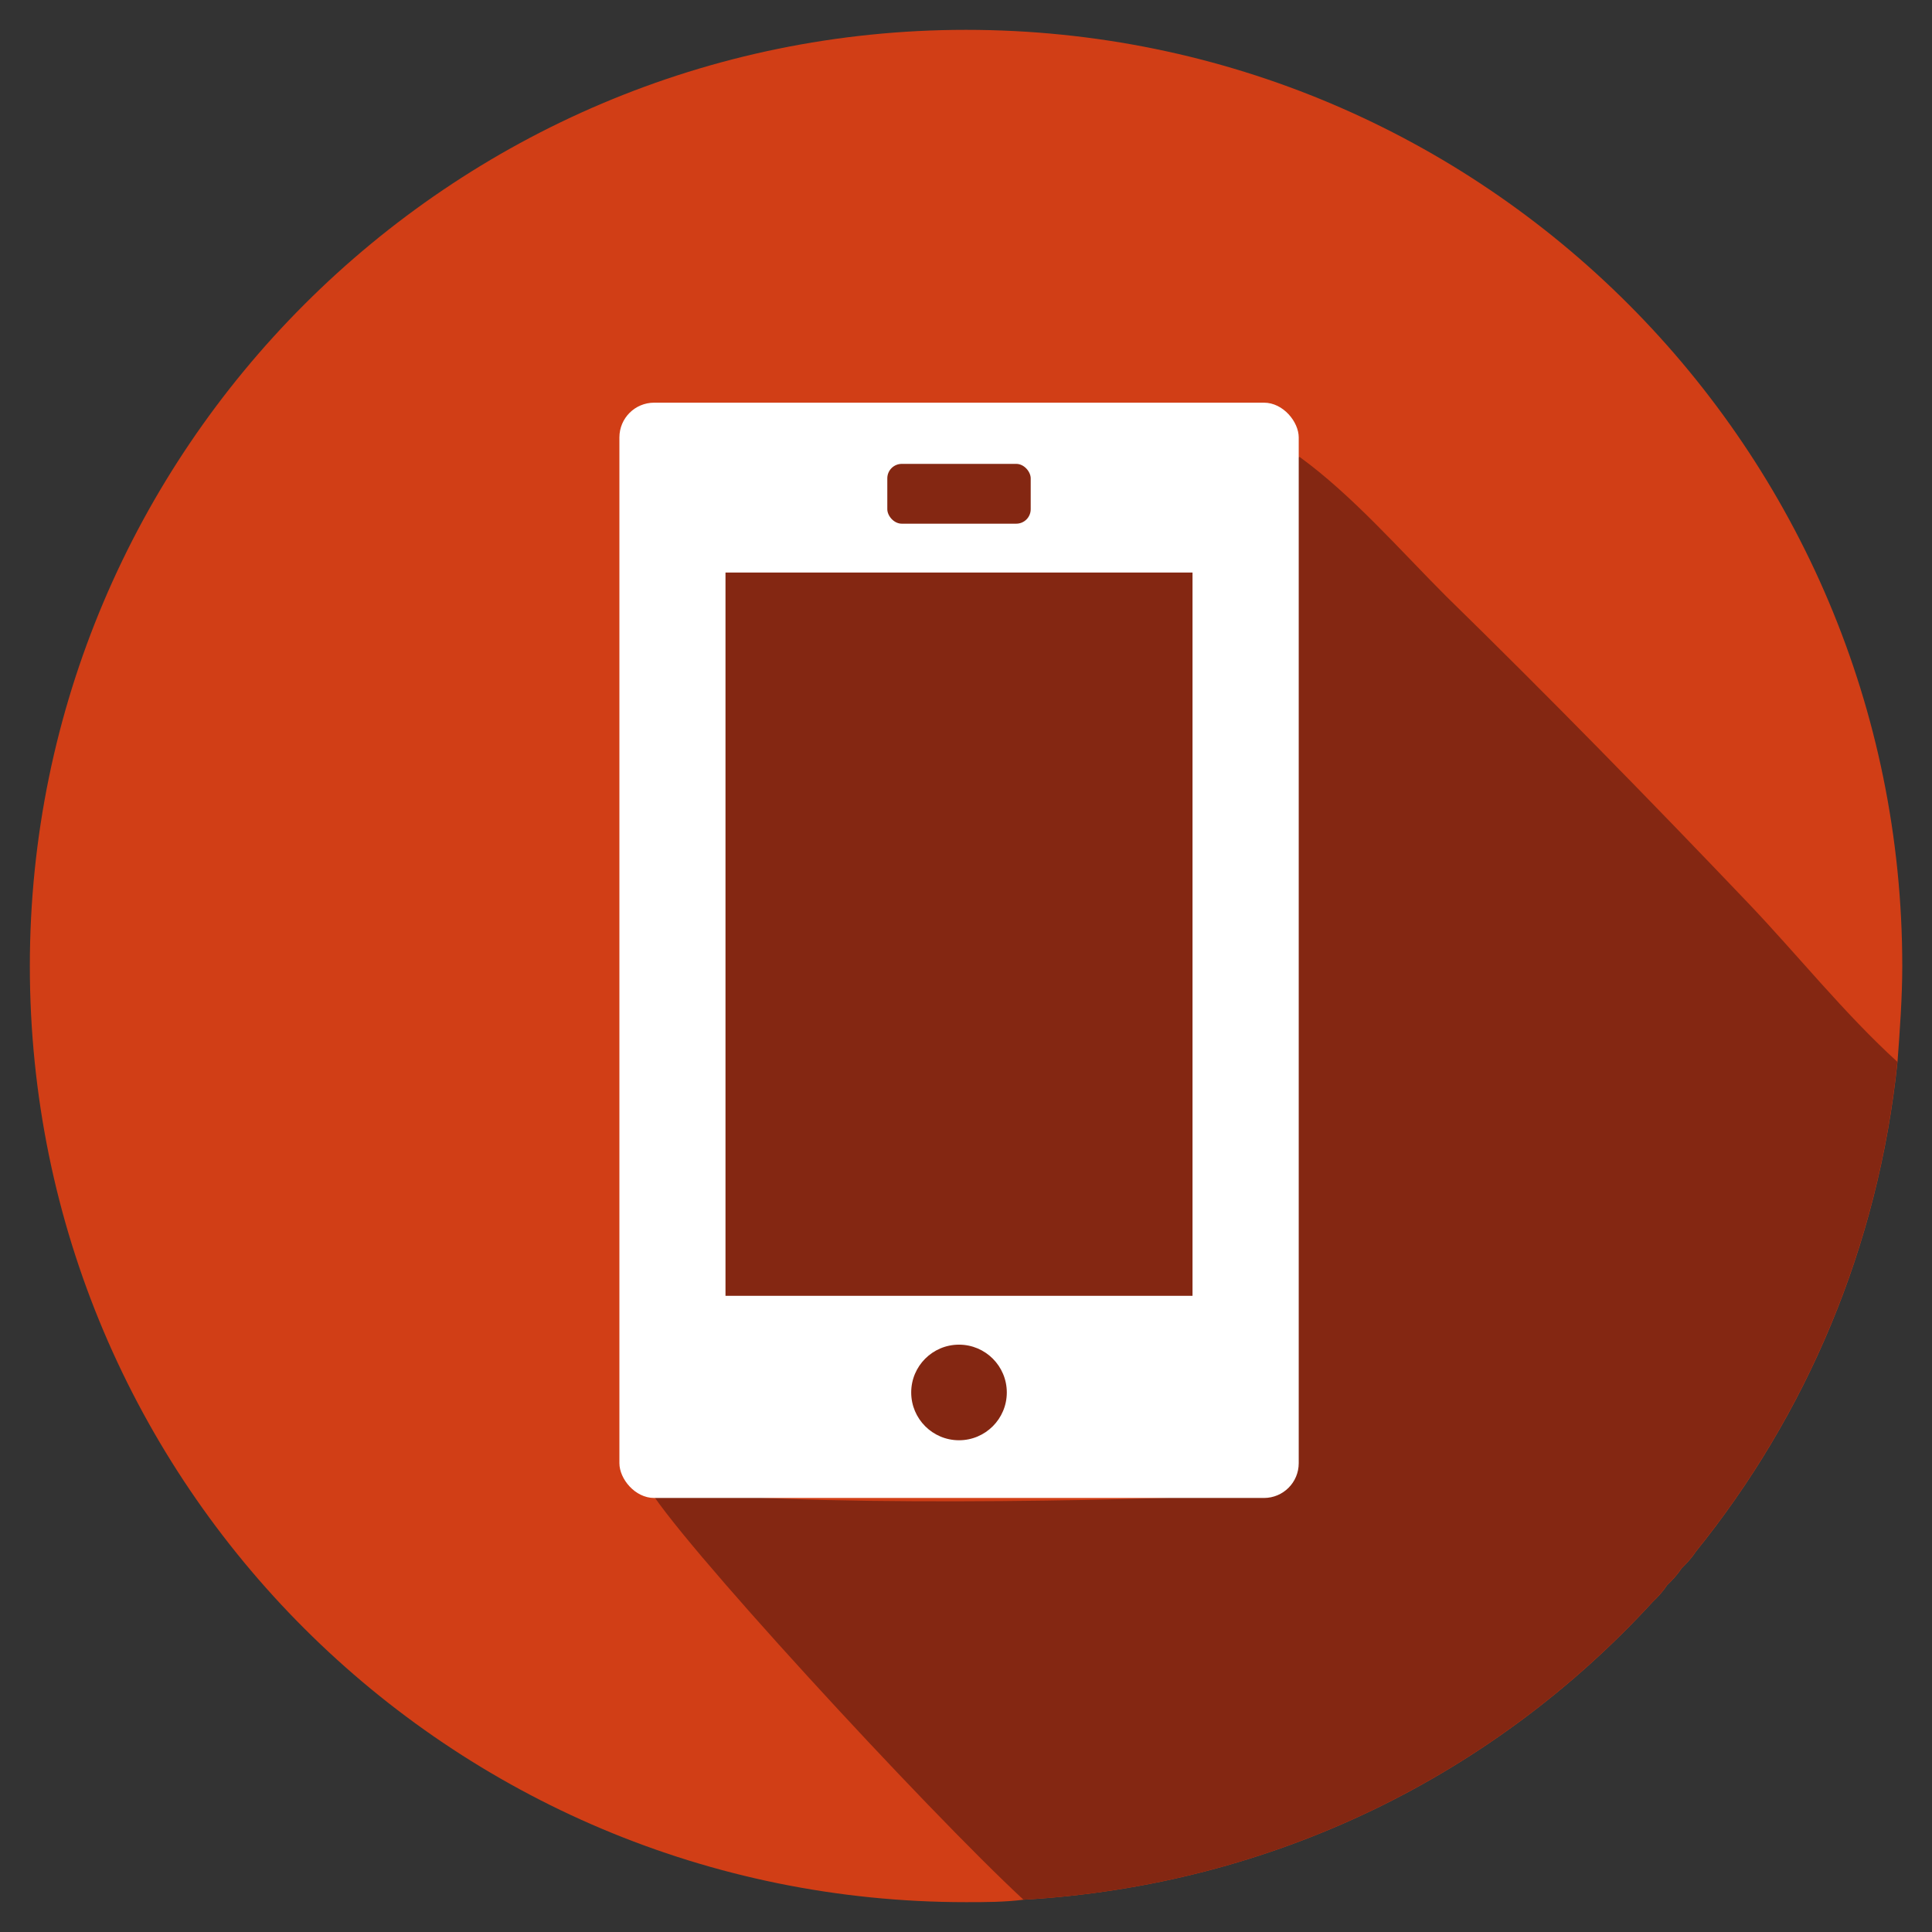
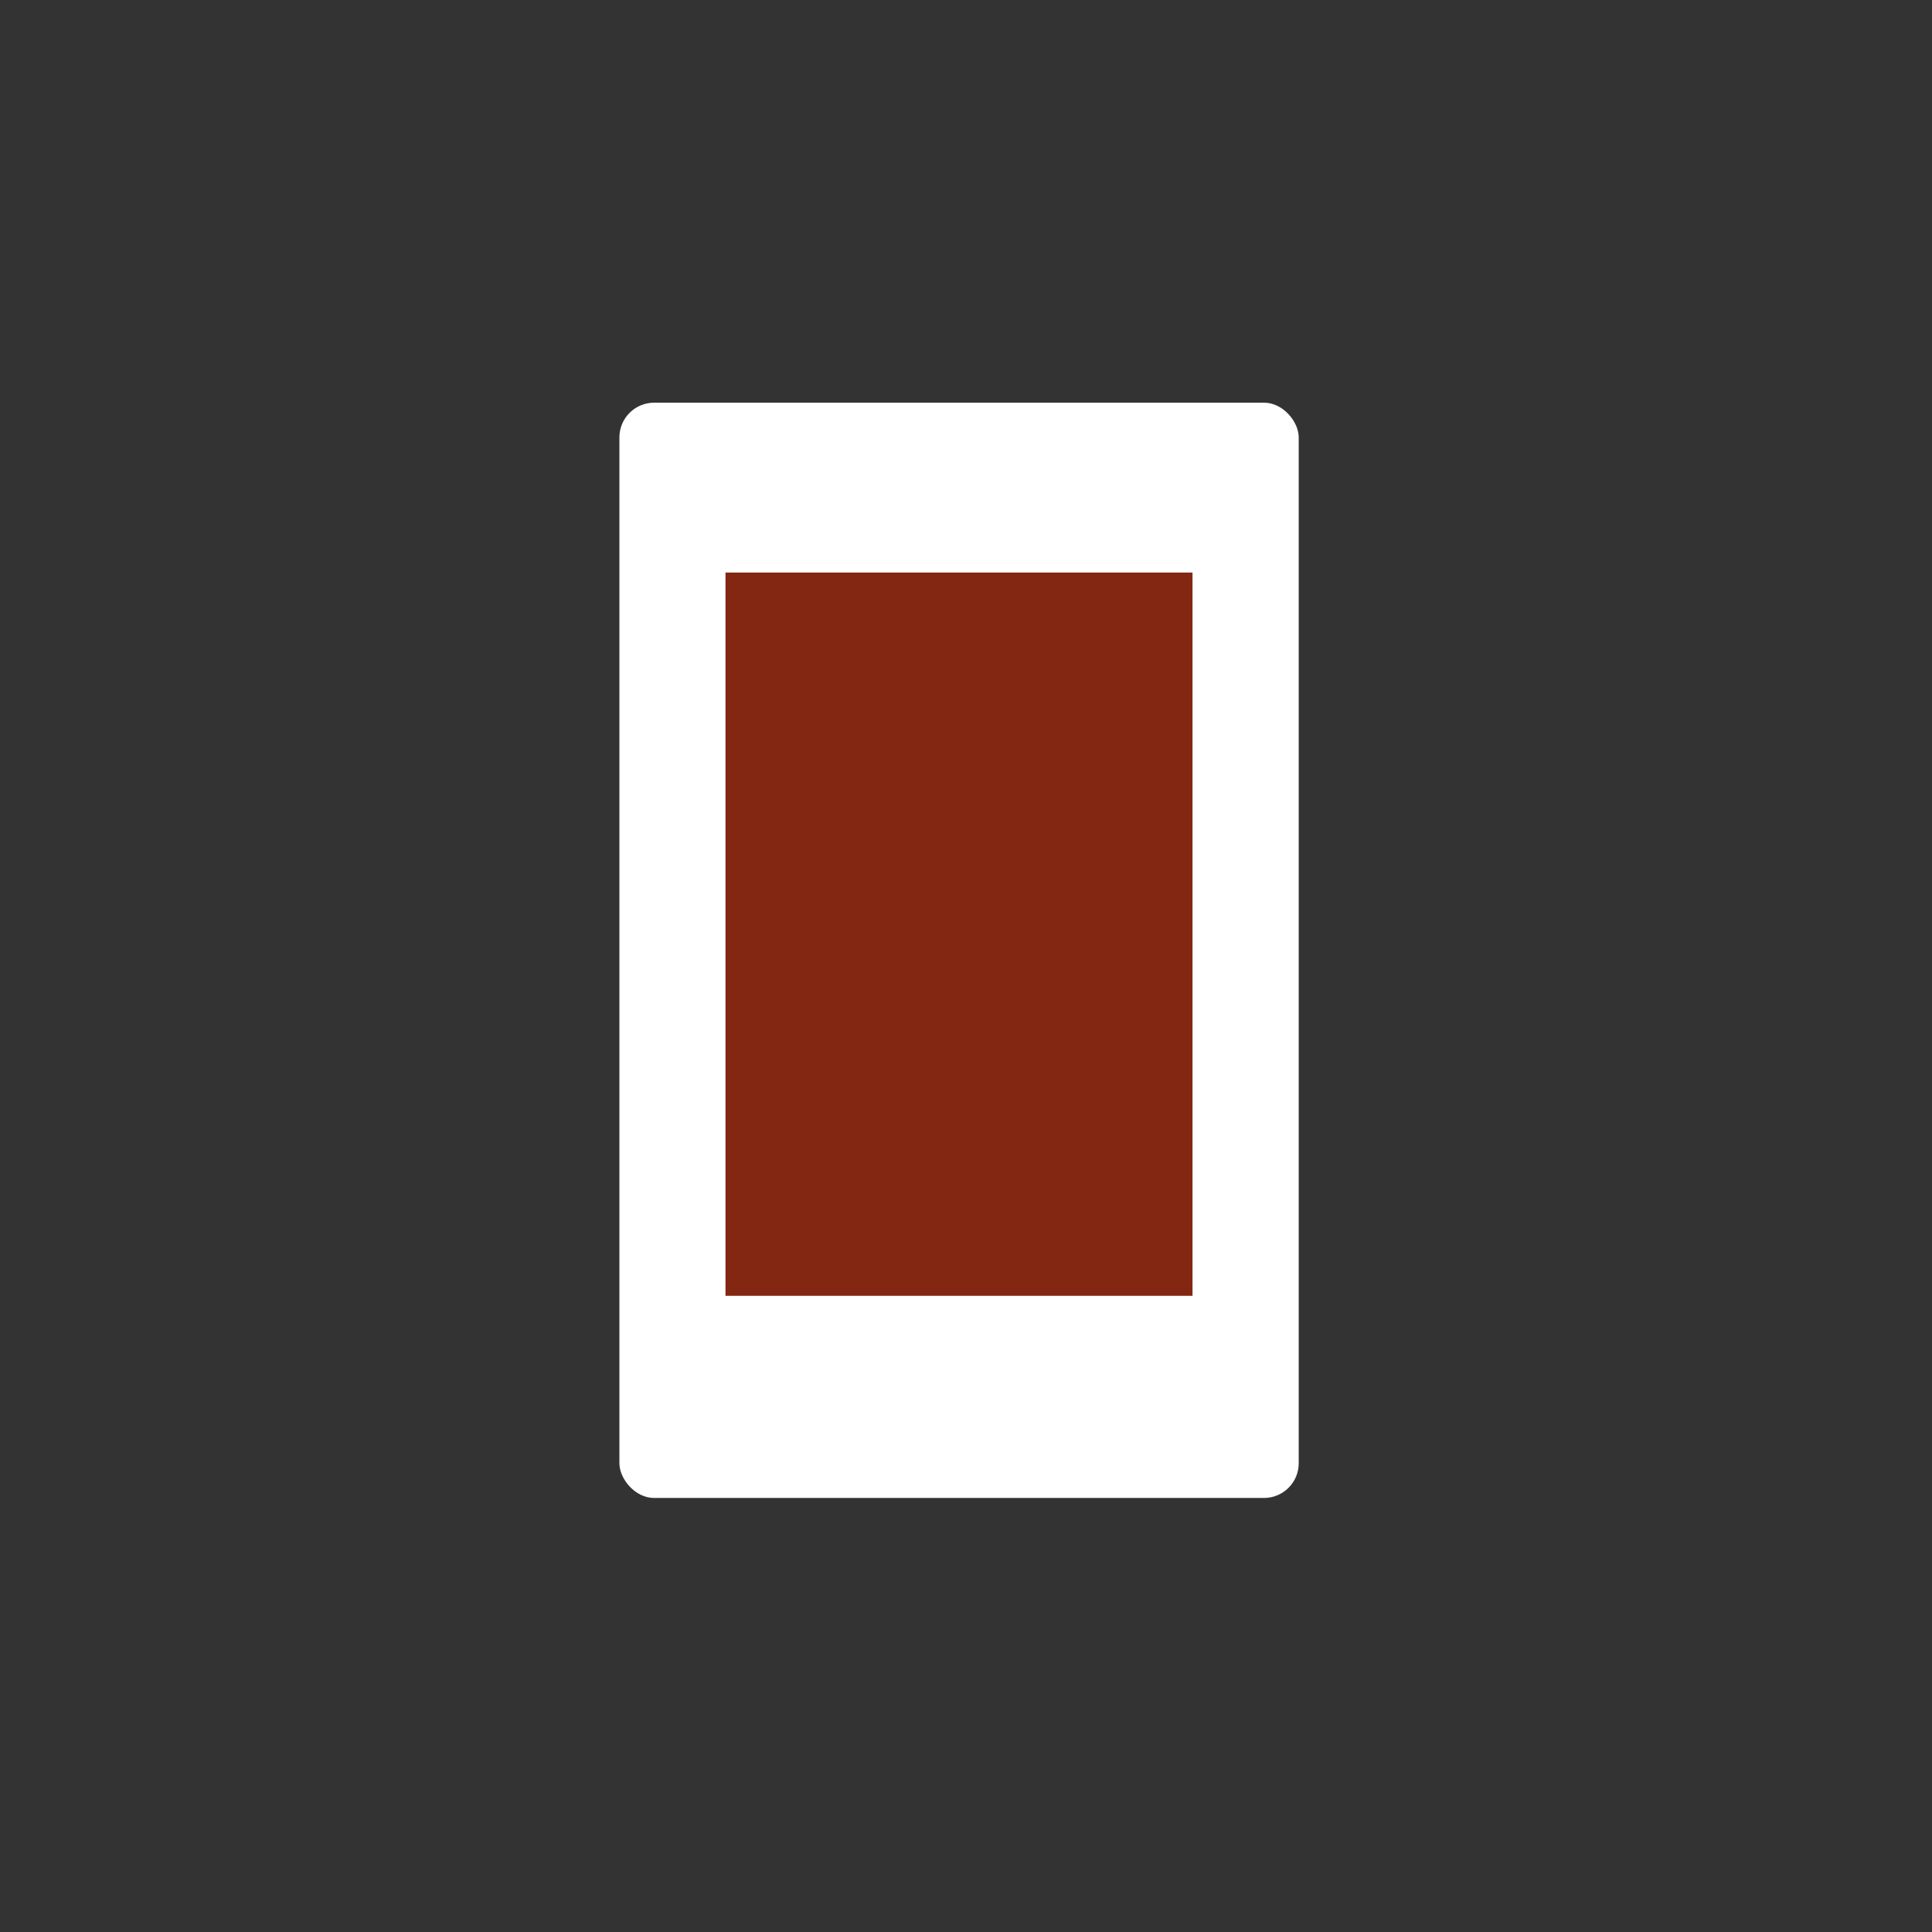
<svg xmlns="http://www.w3.org/2000/svg" id="uuid-d39e4a06-cd20-497a-aac2-94266d8539d6" data-name="Ebene 1" width="5.846mm" height="5.846mm" viewBox="0 0 16.572 16.572">
  <rect x="0" y="0" width="16.572" height="16.572" fill="#333333" stroke="none" />
  <defs>
    <style>
      .uuid-a84eb08c-80fd-478f-a37d-107750727349 {
        fill: #842712;
      }

      .uuid-4ae38d00-5910-4e66-ba2f-f1f79c4f814f {
        fill: #fff;
      }

      .uuid-51fcf6f6-ed69-4e66-9b47-a98832196b7e {
        fill: #d13e16;
      }
    </style>
  </defs>
-   <path class="uuid-51fcf6f6-ed69-4e66-9b47-a98832196b7e" d="M16.317,8.286c0,.268-.021.556-.041.824-.165,1.585-.782,3.027-1.73,4.2-.041.062-.082.103-.123.144-.041.062-.082.103-.124.144-.041.062-.082.103-.124.144-1.359,1.482-3.253,2.43-5.395,2.553-.165.021-.33.021-.494.021C3.859,16.317.256,12.734.256,8.286.256,3.859,3.859.256,8.286.256c4.448,0,8.031,3.603,8.031,8.031Z" />
-   <path class="uuid-a84eb08c-80fd-478f-a37d-107750727349" d="M16.275,9.11c-.165,1.585-.782,3.027-1.73,4.2-.041.062-.082.103-.123.144-.041.062-.082.103-.124.144-.041.062-.082.103-.124.144-1.359,1.482-3.253,2.43-5.395,2.553-.824-.762-3.027-3.151-3.233-3.562.597.206,3.933.144,4.757.103.267-.021.432-.041.638-.268.103-.123.103-.391.123-.577.062-1.277,0-2.78,0-4.098l.021-3.933.062-.041c.453.329.865.803,1.256,1.194.885.865,1.75,1.75,2.595,2.636.412.432.824.947,1.277,1.359Z" />
  <g>
    <rect class="uuid-4ae38d00-5910-4e66-ba2f-f1f79c4f814f" x="5.313" y="3.454" width="5.827" height="9.395" rx=".298" ry=".298" />
-     <rect class="uuid-a84eb08c-80fd-478f-a37d-107750727349" x="7.611" y="3.979" width="1.23" height=".513" rx=".124" ry=".124" />
    <rect class="uuid-a84eb08c-80fd-478f-a37d-107750727349" x="6.223" y="4.911" width="4.006" height="6.204" />
-     <circle class="uuid-a84eb08c-80fd-478f-a37d-107750727349" cx="8.226" cy="11.944" r=".41" />
  </g>
</svg>